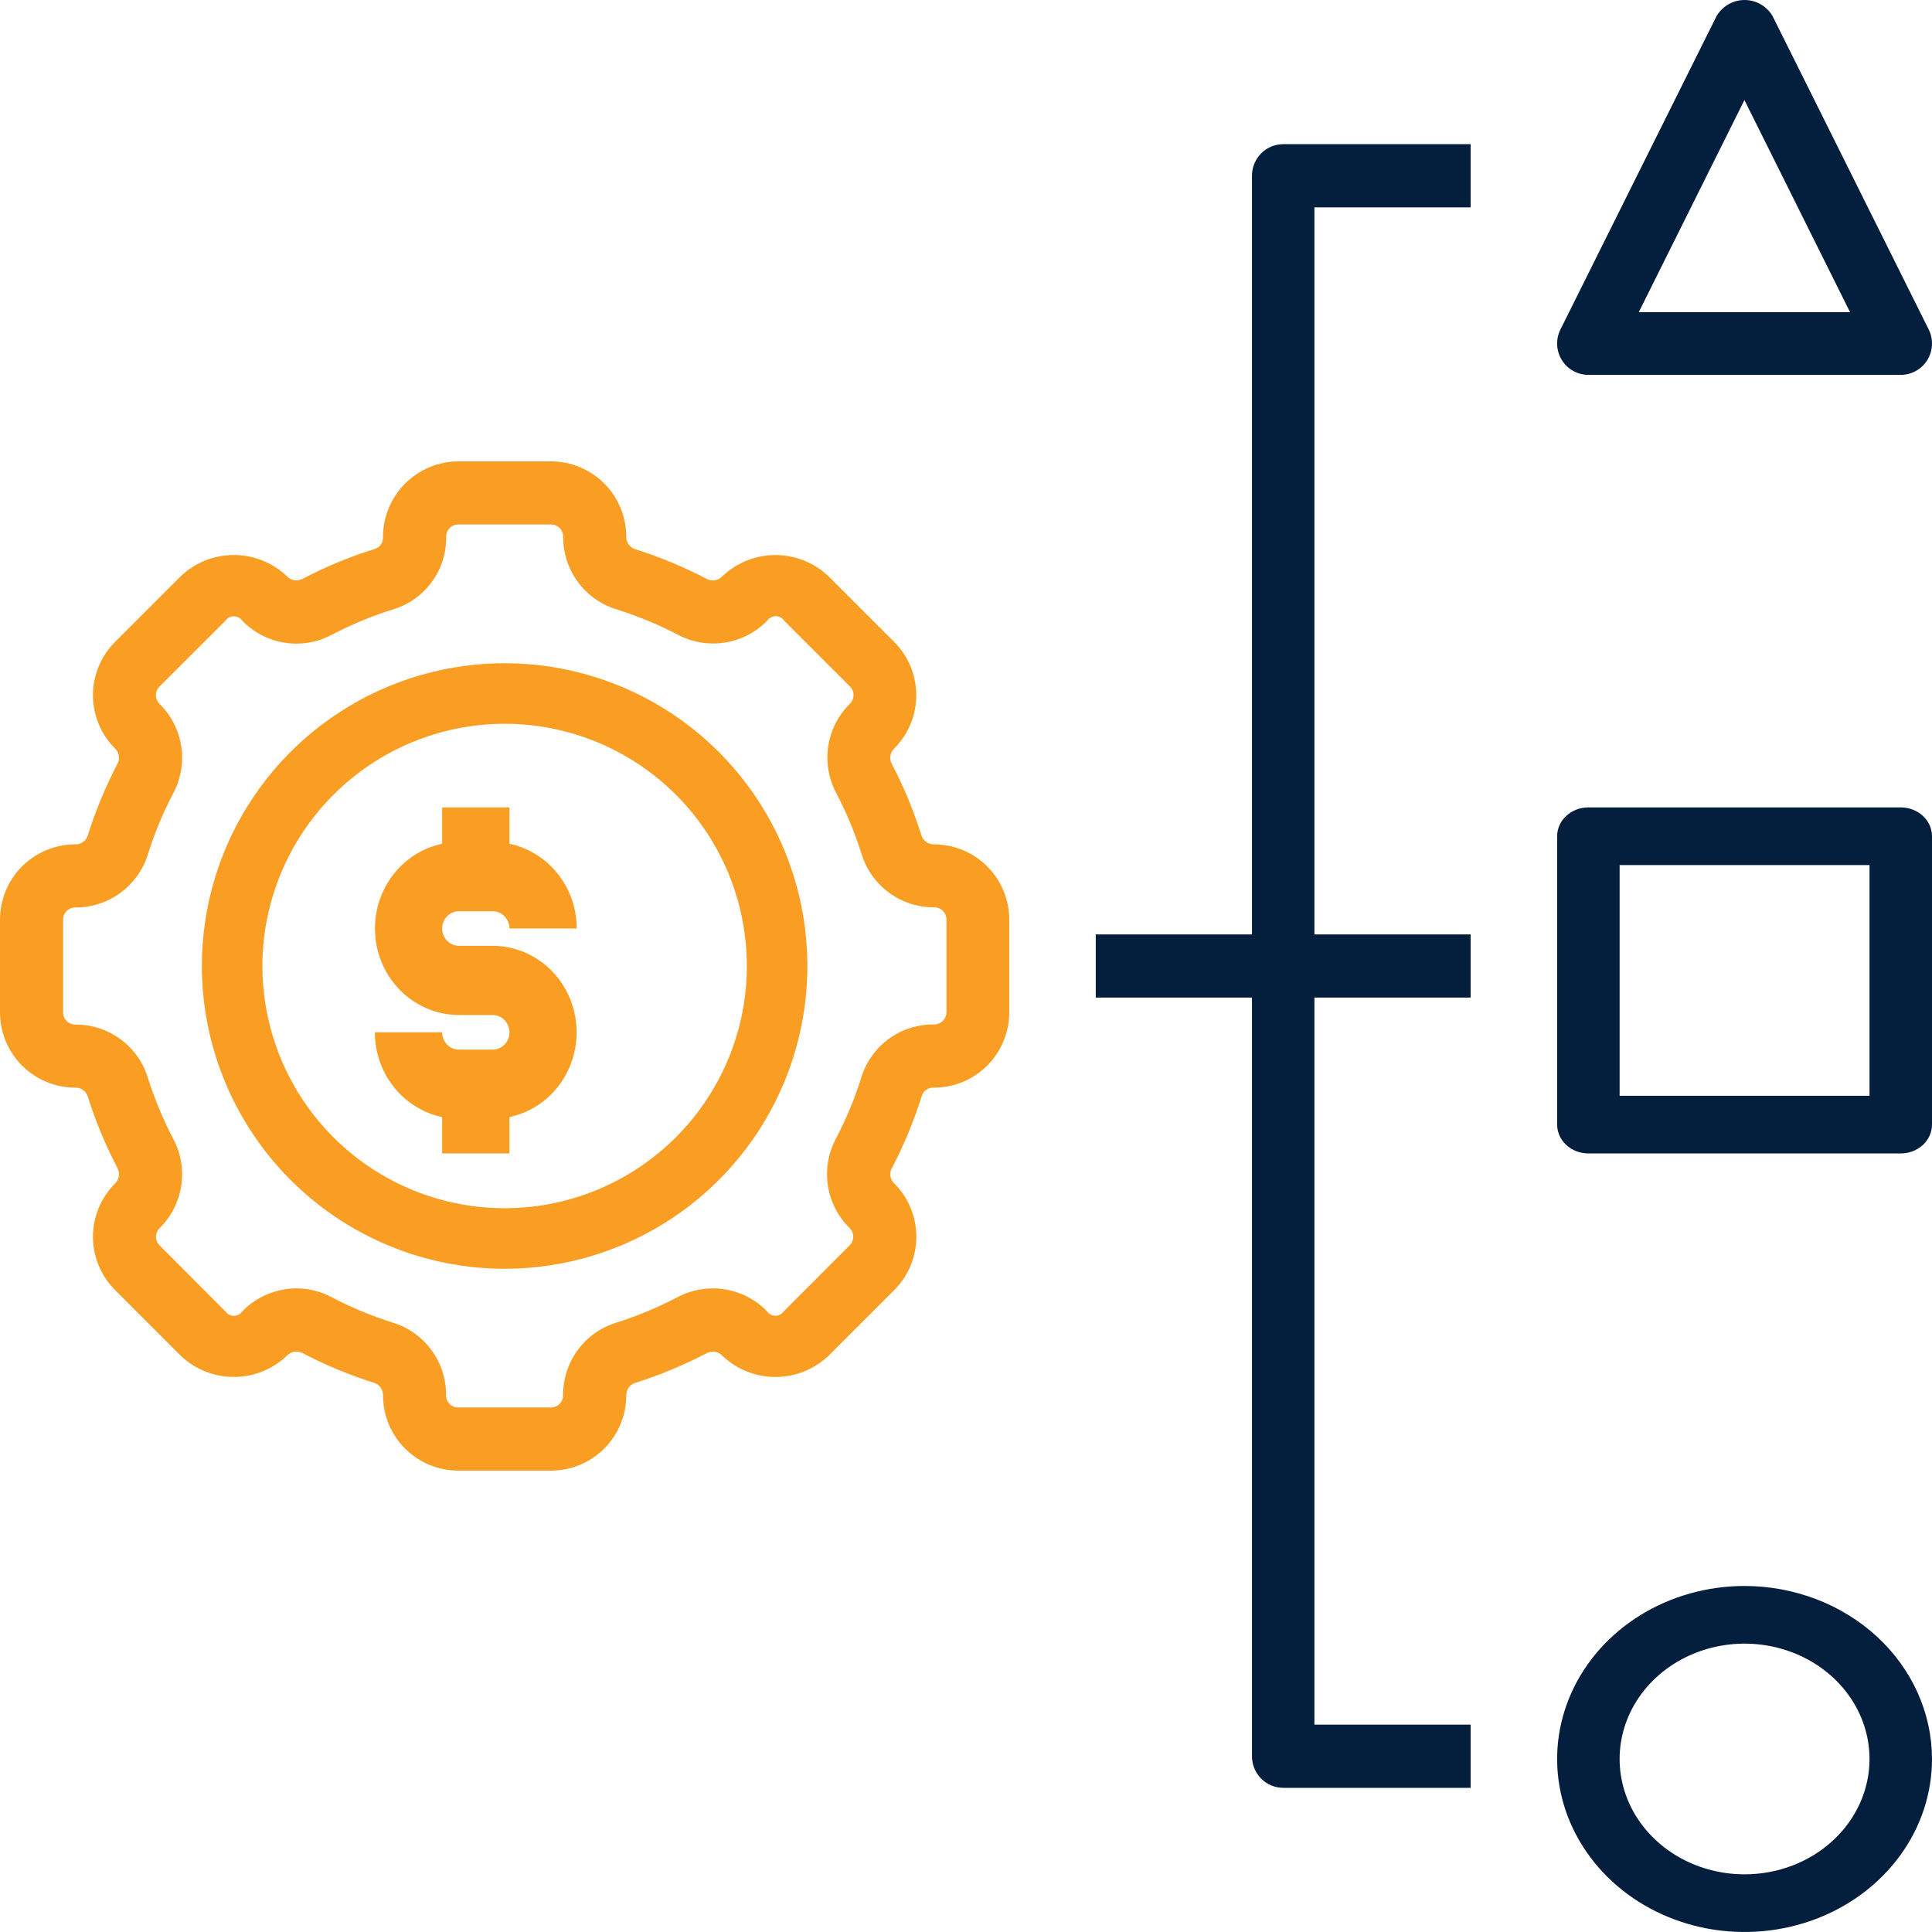
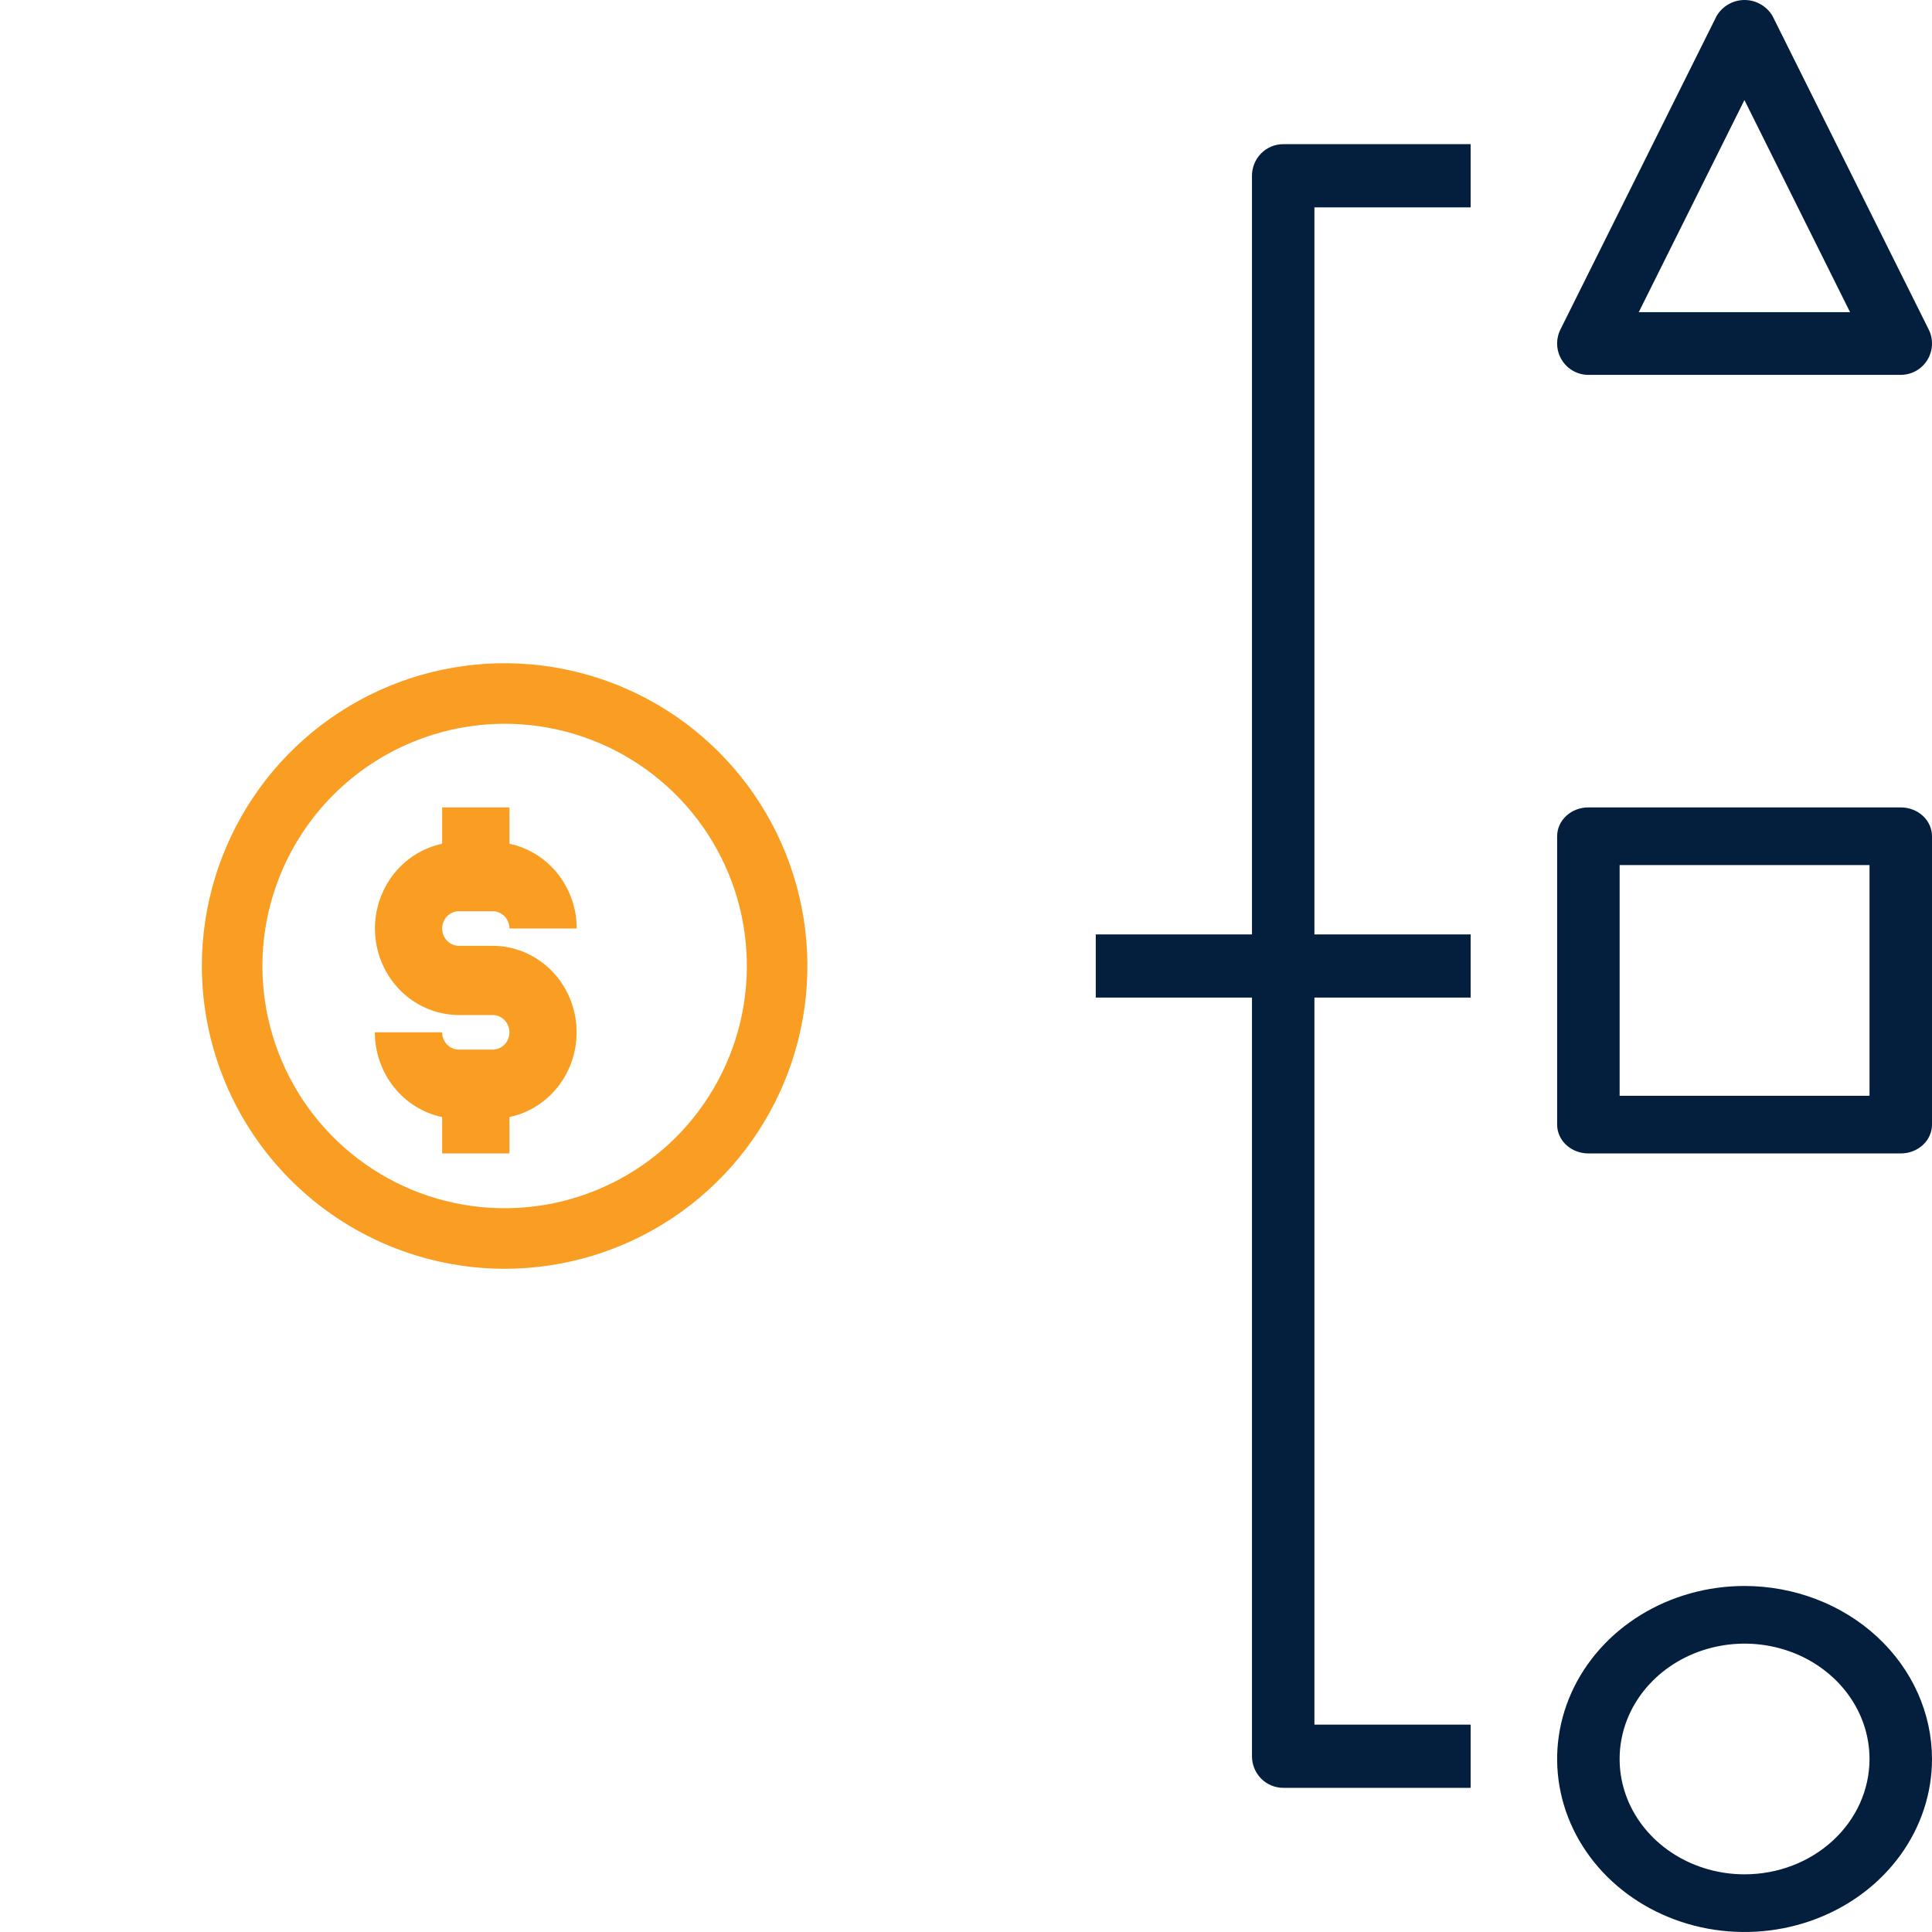
<svg xmlns="http://www.w3.org/2000/svg" width="67" height="67" viewBox="0 0 67 67" fill="none">
-   <path d="M2.61 37.719C2.703 37.716 2.795 37.743 2.872 37.796C2.949 37.848 3.008 37.924 3.04 38.012C3.311 38.88 3.661 39.722 4.084 40.527C4.125 40.613 4.137 40.709 4.12 40.802C4.103 40.895 4.056 40.98 3.988 41.045C3.499 41.534 3.224 42.198 3.224 42.89C3.224 43.582 3.499 44.245 3.988 44.735L6.264 47.011C6.757 47.482 7.411 47.747 8.092 47.751C8.774 47.756 9.432 47.499 9.93 47.034L9.957 47.009C10.022 46.941 10.107 46.895 10.2 46.878C10.292 46.861 10.388 46.874 10.473 46.915C11.278 47.337 12.12 47.687 12.988 47.959C13.076 47.991 13.152 48.049 13.205 48.127C13.258 48.204 13.285 48.296 13.283 48.389C13.283 49.081 13.557 49.744 14.046 50.234C14.535 50.723 15.198 50.999 15.89 51H19.11C19.802 50.999 20.465 50.724 20.954 50.235C21.443 49.745 21.718 49.082 21.719 48.39C21.716 48.297 21.744 48.205 21.797 48.127C21.849 48.05 21.926 47.992 22.014 47.961C22.882 47.688 23.724 47.338 24.529 46.916C24.614 46.875 24.71 46.862 24.802 46.879C24.895 46.896 24.98 46.942 25.045 47.01L25.07 47.034C25.569 47.499 26.226 47.756 26.908 47.752C27.59 47.748 28.245 47.483 28.738 47.012L31.014 44.736C31.503 44.246 31.778 43.582 31.778 42.89C31.778 42.197 31.503 41.533 31.014 41.044C30.945 40.979 30.898 40.894 30.881 40.801C30.864 40.708 30.878 40.612 30.92 40.527C31.348 39.711 31.701 38.858 31.975 37.978C32.008 37.896 32.066 37.826 32.142 37.779C32.217 37.733 32.305 37.712 32.394 37.719C33.085 37.717 33.747 37.442 34.236 36.953C34.724 36.464 34.999 35.801 35 35.11V31.89C34.999 31.198 34.724 30.535 34.235 30.046C33.745 29.557 33.082 29.282 32.39 29.281C32.297 29.284 32.205 29.257 32.128 29.204C32.051 29.152 31.992 29.076 31.96 28.988C31.689 28.12 31.339 27.278 30.916 26.473C30.875 26.387 30.862 26.291 30.879 26.198C30.897 26.105 30.943 26.02 31.012 25.955C31.501 25.466 31.776 24.802 31.776 24.11C31.776 23.418 31.501 22.755 31.012 22.265L28.736 19.989C28.243 19.518 27.589 19.253 26.907 19.249C26.226 19.245 25.569 19.501 25.07 19.966L25.043 19.991C24.978 20.059 24.893 20.105 24.8 20.122C24.708 20.139 24.612 20.126 24.527 20.085C23.722 19.663 22.88 19.313 22.012 19.041C21.924 19.009 21.848 18.951 21.795 18.873C21.742 18.796 21.715 18.704 21.718 18.611C21.717 17.919 21.442 17.256 20.954 16.766C20.465 16.277 19.802 16.001 19.11 16H15.89C15.545 16.002 15.204 16.072 14.886 16.206C14.569 16.34 14.28 16.535 14.038 16.781C13.796 17.026 13.604 17.317 13.475 17.636C13.345 17.956 13.279 18.298 13.281 18.642C13.284 18.726 13.261 18.809 13.214 18.878C13.167 18.948 13.1 19.001 13.021 19.03C12.141 19.303 11.288 19.655 10.473 20.084C10.388 20.125 10.292 20.138 10.2 20.121C10.107 20.104 10.022 20.058 9.957 19.99L9.932 19.966C9.434 19.5 8.776 19.243 8.094 19.247C7.412 19.252 6.757 19.516 6.264 19.988L3.988 22.264C3.499 22.754 3.224 23.418 3.224 24.11C3.224 24.802 3.499 25.466 3.988 25.956C4.056 26.021 4.102 26.106 4.119 26.198C4.137 26.291 4.124 26.387 4.083 26.472C3.66 27.277 3.311 28.119 3.04 28.987C3.008 29.075 2.949 29.151 2.872 29.204C2.794 29.257 2.702 29.284 2.609 29.281C1.917 29.282 1.254 29.557 0.765 30.046C0.276 30.535 0.001 31.198 0 31.89V35.11C0.001 35.802 0.276 36.465 0.765 36.954C1.255 37.443 1.918 37.718 2.61 37.719ZM2.188 31.89C2.188 31.778 2.232 31.671 2.312 31.592C2.391 31.513 2.498 31.469 2.61 31.469C3.17 31.473 3.716 31.298 4.169 30.968C4.622 30.639 4.957 30.173 5.125 29.639C5.357 28.898 5.655 28.179 6.016 27.491C6.277 26.993 6.37 26.424 6.283 25.869C6.195 25.314 5.931 24.801 5.53 24.408C5.491 24.369 5.46 24.322 5.438 24.271C5.417 24.219 5.406 24.165 5.406 24.109C5.406 24.054 5.417 23.999 5.438 23.948C5.46 23.896 5.491 23.85 5.53 23.811L7.81 21.534C7.843 21.485 7.887 21.444 7.939 21.416C7.992 21.388 8.05 21.374 8.109 21.374C8.168 21.374 8.227 21.388 8.279 21.416C8.331 21.444 8.375 21.485 8.408 21.534L8.431 21.557C8.825 21.951 9.335 22.207 9.886 22.291C10.437 22.374 11 22.279 11.493 22.02C12.19 21.654 12.92 21.352 13.672 21.119C14.202 20.951 14.664 20.616 14.989 20.163C15.313 19.711 15.483 19.166 15.472 18.61C15.472 18.498 15.516 18.392 15.594 18.312C15.672 18.233 15.779 18.188 15.89 18.188H19.11C19.165 18.188 19.22 18.198 19.271 18.22C19.323 18.241 19.369 18.272 19.408 18.311C19.447 18.35 19.478 18.397 19.499 18.448C19.52 18.499 19.531 18.554 19.531 18.61C19.526 19.17 19.701 19.716 20.031 20.169C20.36 20.622 20.826 20.957 21.36 21.125C22.104 21.357 22.825 21.655 23.516 22.016C24.009 22.275 24.572 22.369 25.122 22.286C25.673 22.203 26.183 21.947 26.578 21.554L26.602 21.53C26.635 21.48 26.679 21.44 26.731 21.411C26.783 21.383 26.841 21.368 26.901 21.368C26.96 21.368 27.018 21.383 27.071 21.411C27.123 21.44 27.167 21.48 27.199 21.53L29.476 23.806C29.515 23.845 29.546 23.892 29.568 23.943C29.589 23.994 29.6 24.05 29.6 24.105C29.6 24.161 29.589 24.216 29.568 24.267C29.546 24.319 29.515 24.365 29.476 24.404C29.075 24.798 28.812 25.311 28.725 25.866C28.637 26.421 28.731 26.989 28.992 27.487C29.354 28.175 29.652 28.894 29.884 29.636C30.053 30.17 30.388 30.636 30.841 30.965C31.294 31.294 31.84 31.469 32.4 31.465C32.512 31.465 32.619 31.509 32.698 31.588C32.777 31.667 32.822 31.774 32.822 31.886V35.106C32.821 35.163 32.809 35.22 32.785 35.273C32.761 35.326 32.727 35.373 32.685 35.413C32.642 35.452 32.593 35.482 32.538 35.502C32.484 35.522 32.426 35.53 32.368 35.527C31.816 35.524 31.277 35.697 30.83 36.021C30.383 36.345 30.051 36.803 29.881 37.328C29.648 38.08 29.346 38.809 28.98 39.506C28.719 40.004 28.625 40.572 28.713 41.128C28.8 41.683 29.064 42.195 29.466 42.589C29.505 42.628 29.536 42.675 29.557 42.726C29.578 42.777 29.589 42.832 29.589 42.888C29.589 42.943 29.578 42.998 29.557 43.049C29.536 43.1 29.505 43.147 29.466 43.186L27.189 45.466C27.157 45.516 27.113 45.556 27.061 45.585C27.009 45.613 26.95 45.628 26.891 45.628C26.831 45.628 26.773 45.613 26.721 45.585C26.669 45.556 26.625 45.516 26.592 45.466L26.569 45.443C26.175 45.05 25.665 44.793 25.114 44.71C24.563 44.627 24 44.721 23.507 44.98C22.819 45.341 22.099 45.64 21.358 45.873C20.823 46.041 20.357 46.376 20.028 46.828C19.698 47.281 19.523 47.828 19.528 48.388C19.528 48.444 19.517 48.498 19.496 48.55C19.475 48.601 19.444 48.647 19.405 48.687C19.366 48.726 19.319 48.757 19.268 48.778C19.217 48.799 19.162 48.81 19.107 48.81H15.89C15.835 48.81 15.78 48.799 15.729 48.778C15.677 48.757 15.631 48.726 15.592 48.687C15.553 48.647 15.522 48.601 15.501 48.55C15.479 48.498 15.469 48.444 15.469 48.388C15.474 47.828 15.299 47.282 14.969 46.829C14.64 46.376 14.174 46.041 13.64 45.873C12.898 45.64 12.178 45.342 11.49 44.98C11.117 44.783 10.702 44.681 10.28 44.68C9.587 44.683 8.924 44.958 8.432 45.446L8.408 45.47C8.375 45.52 8.331 45.56 8.279 45.589C8.227 45.617 8.168 45.632 8.109 45.632C8.05 45.632 7.991 45.617 7.939 45.589C7.887 45.56 7.843 45.52 7.81 45.47L5.534 43.19C5.495 43.15 5.463 43.104 5.442 43.052C5.421 43.001 5.41 42.946 5.41 42.89C5.41 42.835 5.421 42.78 5.442 42.728C5.463 42.677 5.495 42.63 5.534 42.591C5.935 42.197 6.197 41.685 6.284 41.13C6.371 40.575 6.277 40.007 6.016 39.509C5.654 38.821 5.355 38.102 5.123 37.36C4.955 36.826 4.62 36.36 4.167 36.031C3.714 35.702 3.167 35.526 2.607 35.531C2.496 35.531 2.389 35.486 2.311 35.407C2.232 35.328 2.188 35.221 2.188 35.11V31.89Z" fill="#F99E22" />
  <path d="M17.5 44C19.577 44 21.607 43.384 23.334 42.23C25.06 41.077 26.406 39.437 27.201 37.518C27.995 35.6 28.203 33.488 27.798 31.452C27.393 29.415 26.393 27.544 24.925 26.075C23.456 24.607 21.585 23.607 19.548 23.202C17.512 22.797 15.4 23.005 13.482 23.799C11.563 24.594 9.923 25.94 8.77 27.666C7.616 29.393 7 31.423 7 33.5C7.003 36.284 8.11 38.953 10.079 40.921C12.047 42.89 14.716 43.997 17.5 44ZM17.5 25.1C19.161 25.1 20.785 25.593 22.167 26.516C23.548 27.439 24.625 28.751 25.261 30.285C25.896 31.82 26.063 33.509 25.739 35.139C25.415 36.768 24.614 38.265 23.44 39.44C22.265 40.614 20.768 41.414 19.139 41.739C17.509 42.063 15.82 41.896 14.286 41.261C12.751 40.625 11.439 39.548 10.516 38.167C9.593 36.785 9.1 35.161 9.1 33.5C9.102 31.273 9.988 29.138 11.563 27.563C13.138 25.988 15.273 25.102 17.5 25.1Z" fill="#F99E22" />
  <path d="M17.083 36.4H15.917C15.762 36.4 15.614 36.337 15.504 36.224C15.395 36.112 15.333 35.959 15.333 35.8H13C13 36.491 13.232 37.161 13.658 37.697C14.083 38.233 14.675 38.6 15.333 38.739V40H17.667V38.739C18.374 38.59 19.003 38.175 19.431 37.577C19.858 36.978 20.055 36.238 19.982 35.498C19.91 34.759 19.573 34.074 19.038 33.576C18.502 33.077 17.806 32.801 17.083 32.8H15.917C15.762 32.8 15.614 32.737 15.504 32.624C15.395 32.512 15.333 32.359 15.333 32.2C15.333 32.041 15.395 31.888 15.504 31.776C15.614 31.663 15.762 31.6 15.917 31.6H17.083C17.238 31.6 17.386 31.663 17.496 31.776C17.605 31.888 17.667 32.041 17.667 32.2H20C20 31.509 19.768 30.838 19.342 30.303C18.917 29.767 18.325 29.399 17.667 29.261V28H15.333V29.261C14.626 29.41 13.997 29.825 13.569 30.423C13.142 31.022 12.945 31.762 13.018 32.502C13.09 33.241 13.427 33.926 13.962 34.424C14.498 34.923 15.194 35.199 15.917 35.2H17.083C17.238 35.2 17.386 35.263 17.496 35.376C17.605 35.488 17.667 35.641 17.667 35.8C17.667 35.959 17.605 36.112 17.496 36.224C17.386 36.337 17.238 36.4 17.083 36.4Z" fill="#F99E22" />
  <path d="M65.917 28H55.083C54.796 28 54.52 28.105 54.317 28.293C54.114 28.48 54 28.735 54 29V39C54 39.265 54.114 39.52 54.317 39.707C54.52 39.895 54.796 40 55.083 40H65.917C66.204 40 66.48 39.895 66.683 39.707C66.886 39.52 67 39.265 67 39V29C67 28.735 66.886 28.48 66.683 28.293C66.48 28.105 66.204 28 65.917 28ZM64.833 38H56.167V30H64.833V38Z" fill="#041F3D" />
  <path d="M55.078 13H65.911C66.096 13.001 66.278 12.954 66.44 12.865C66.602 12.775 66.739 12.645 66.837 12.487C66.934 12.329 66.99 12.149 66.999 11.963C67.007 11.777 66.969 11.593 66.886 11.427L61.469 0.553C61.369 0.384 61.227 0.245 61.057 0.148C60.888 0.051 60.696 0 60.5 0C60.304 0 60.112 0.051 59.943 0.148C59.773 0.245 59.631 0.384 59.531 0.553L54.114 11.427C54.032 11.592 53.993 11.776 54.001 11.96C54.009 12.145 54.064 12.325 54.161 12.482C54.257 12.64 54.392 12.77 54.553 12.861C54.713 12.951 54.894 12.999 55.078 13ZM60.495 3.47L64.158 10.825H56.831L60.495 3.47Z" fill="#041F3D" />
  <path d="M60.5 55C59.214 55 57.958 55.352 56.889 56.011C55.82 56.67 54.987 57.608 54.495 58.704C54.003 59.8 53.874 61.007 54.125 62.17C54.376 63.334 54.995 64.403 55.904 65.243C56.813 66.082 57.971 66.653 59.232 66.885C60.493 67.116 61.8 66.997 62.987 66.543C64.175 66.089 65.19 65.32 65.905 64.333C66.619 63.347 67 62.187 67 61C66.998 59.409 66.313 57.884 65.094 56.759C63.876 55.634 62.223 55.002 60.5 55ZM60.5 65C59.643 65 58.805 64.765 58.093 64.326C57.38 63.886 56.825 63.262 56.496 62.531C56.169 61.8 56.083 60.996 56.25 60.22C56.417 59.444 56.83 58.731 57.436 58.172C58.042 57.612 58.814 57.231 59.655 57.077C60.495 56.922 61.367 57.002 62.158 57.304C62.95 57.607 63.627 58.12 64.103 58.778C64.579 59.435 64.833 60.209 64.833 61C64.833 62.061 64.377 63.078 63.564 63.828C62.752 64.579 61.649 65 60.5 65Z" fill="#041F3D" />
  <path d="M43.417 60.904C43.417 61.195 43.531 61.473 43.734 61.679C43.937 61.885 44.213 62 44.5 62H51V59.808H45.583V34.596H51V32.404H45.583V7.192H51V5H44.5C44.213 5 43.937 5.115 43.734 5.321C43.531 5.527 43.417 5.805 43.417 6.096V32.404H38V34.596H43.417V60.904Z" fill="#041F3D" />
</svg>